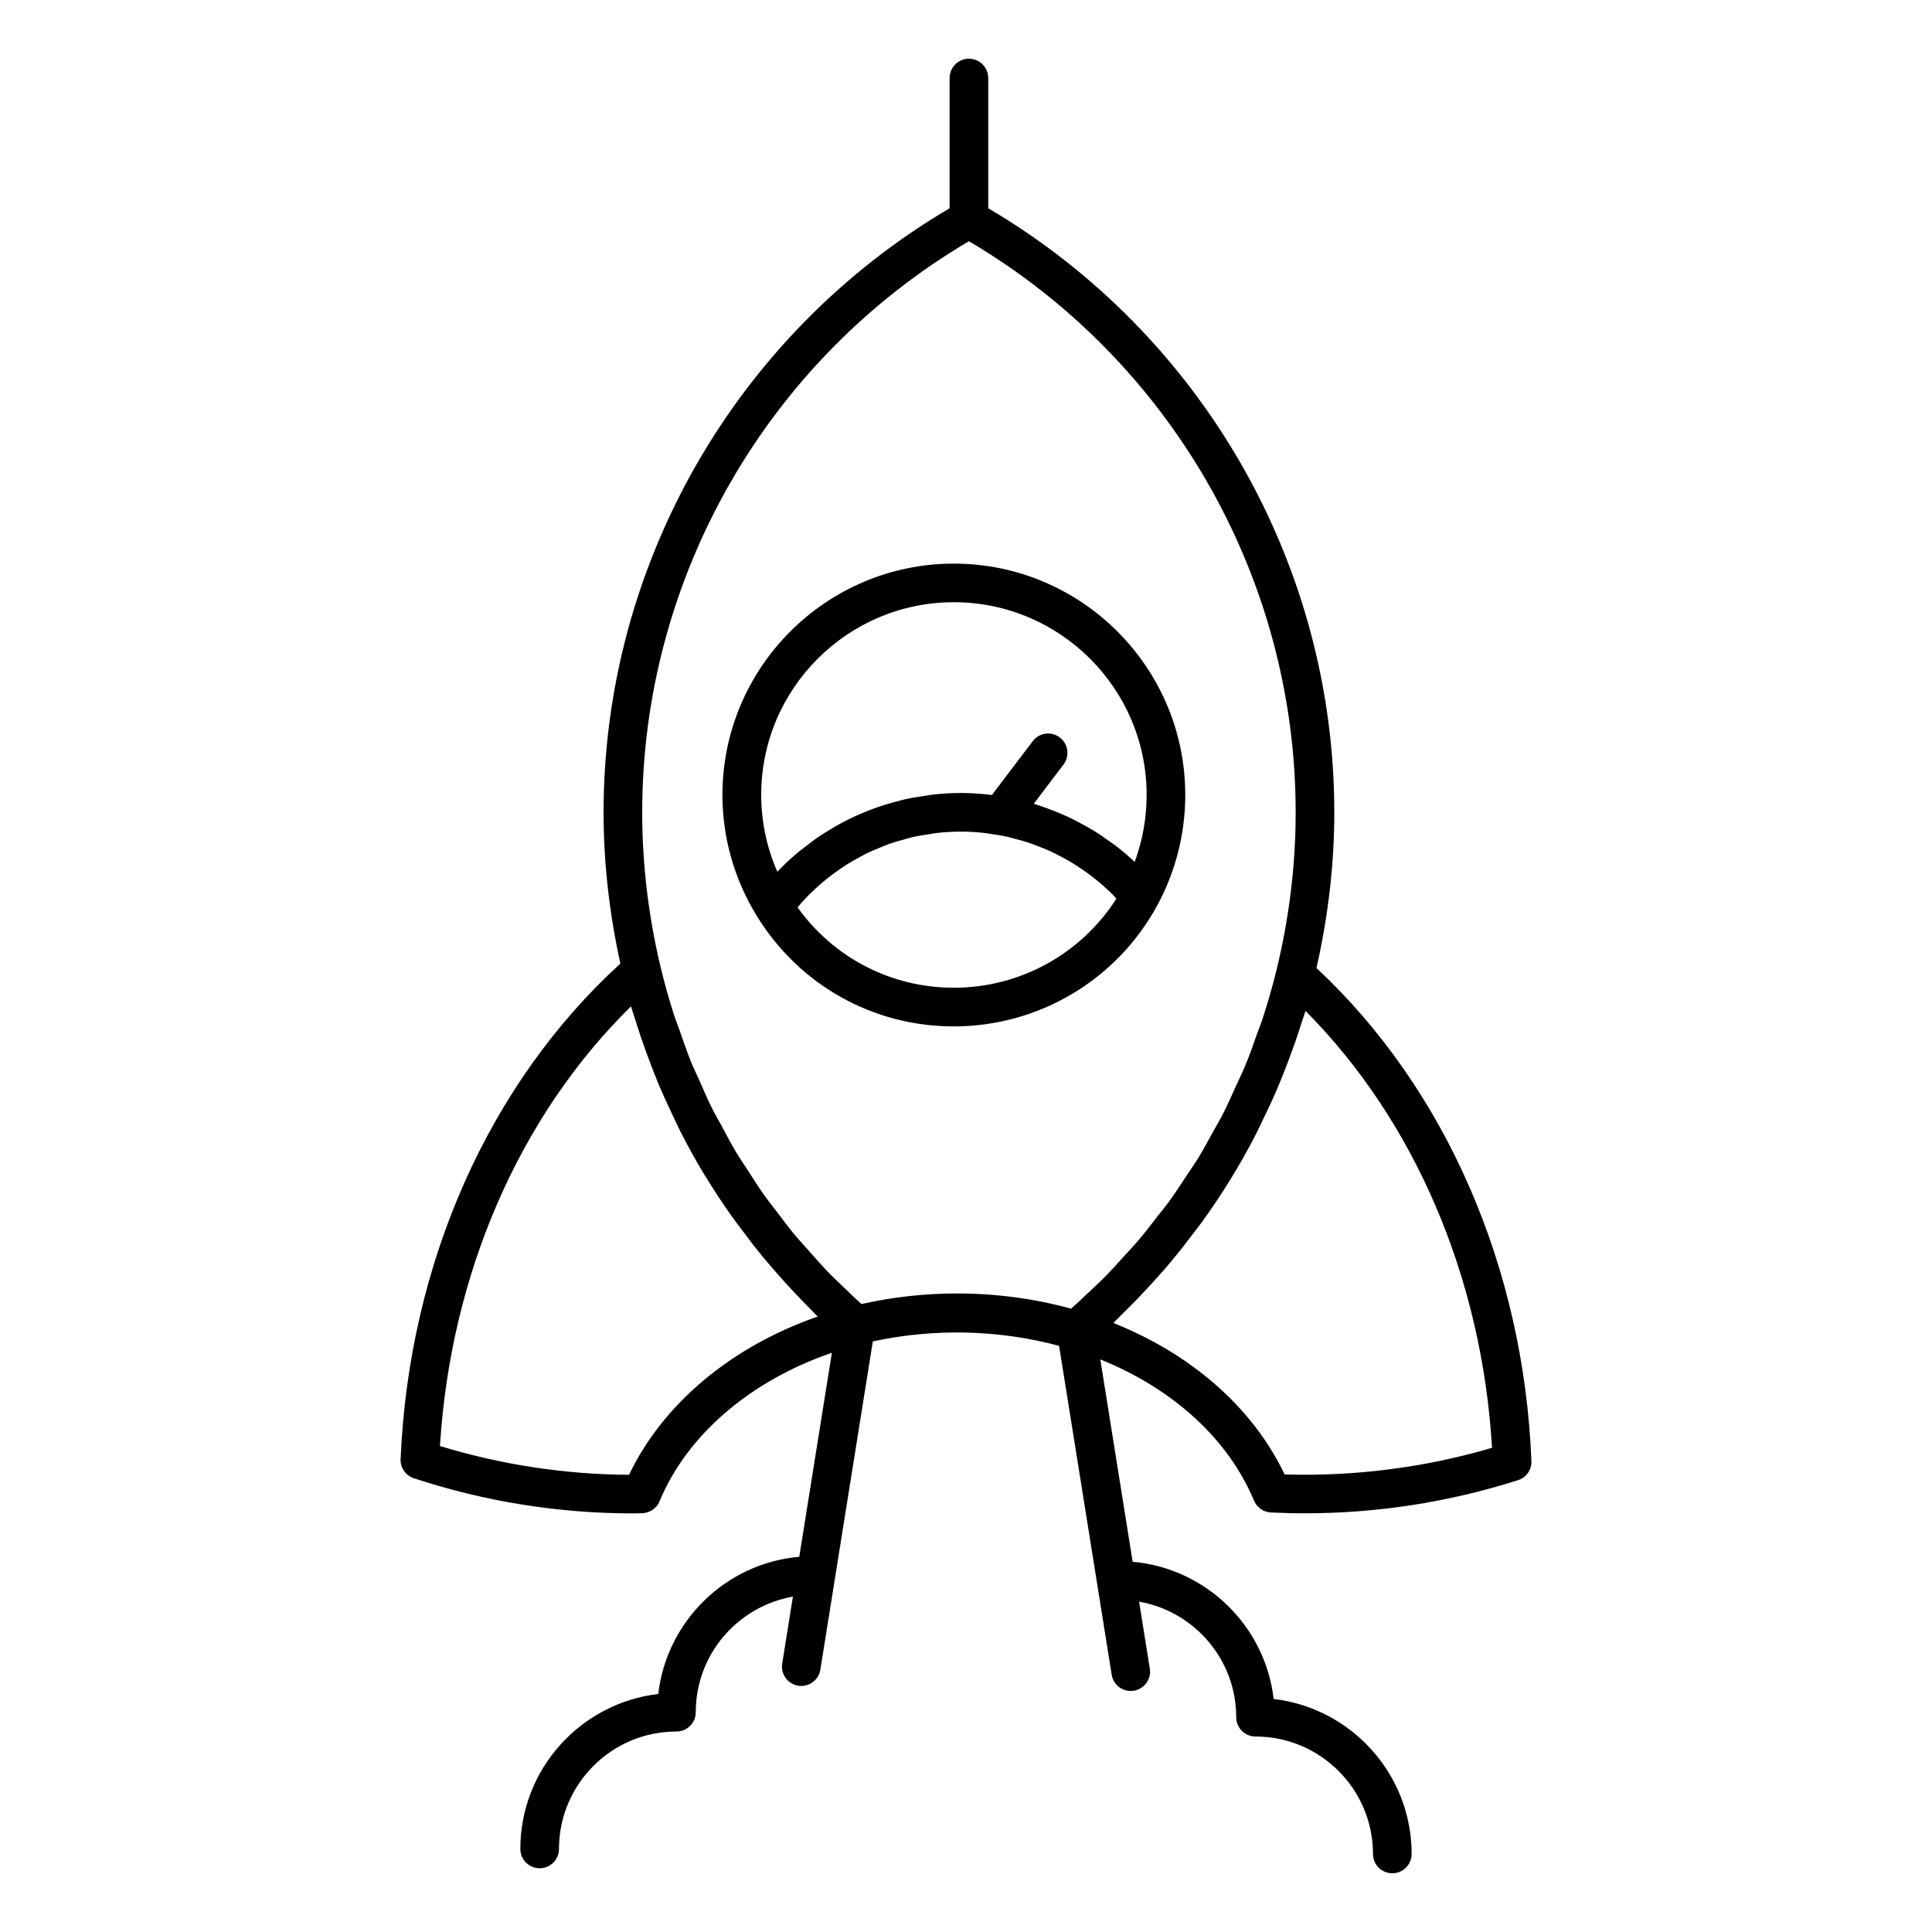
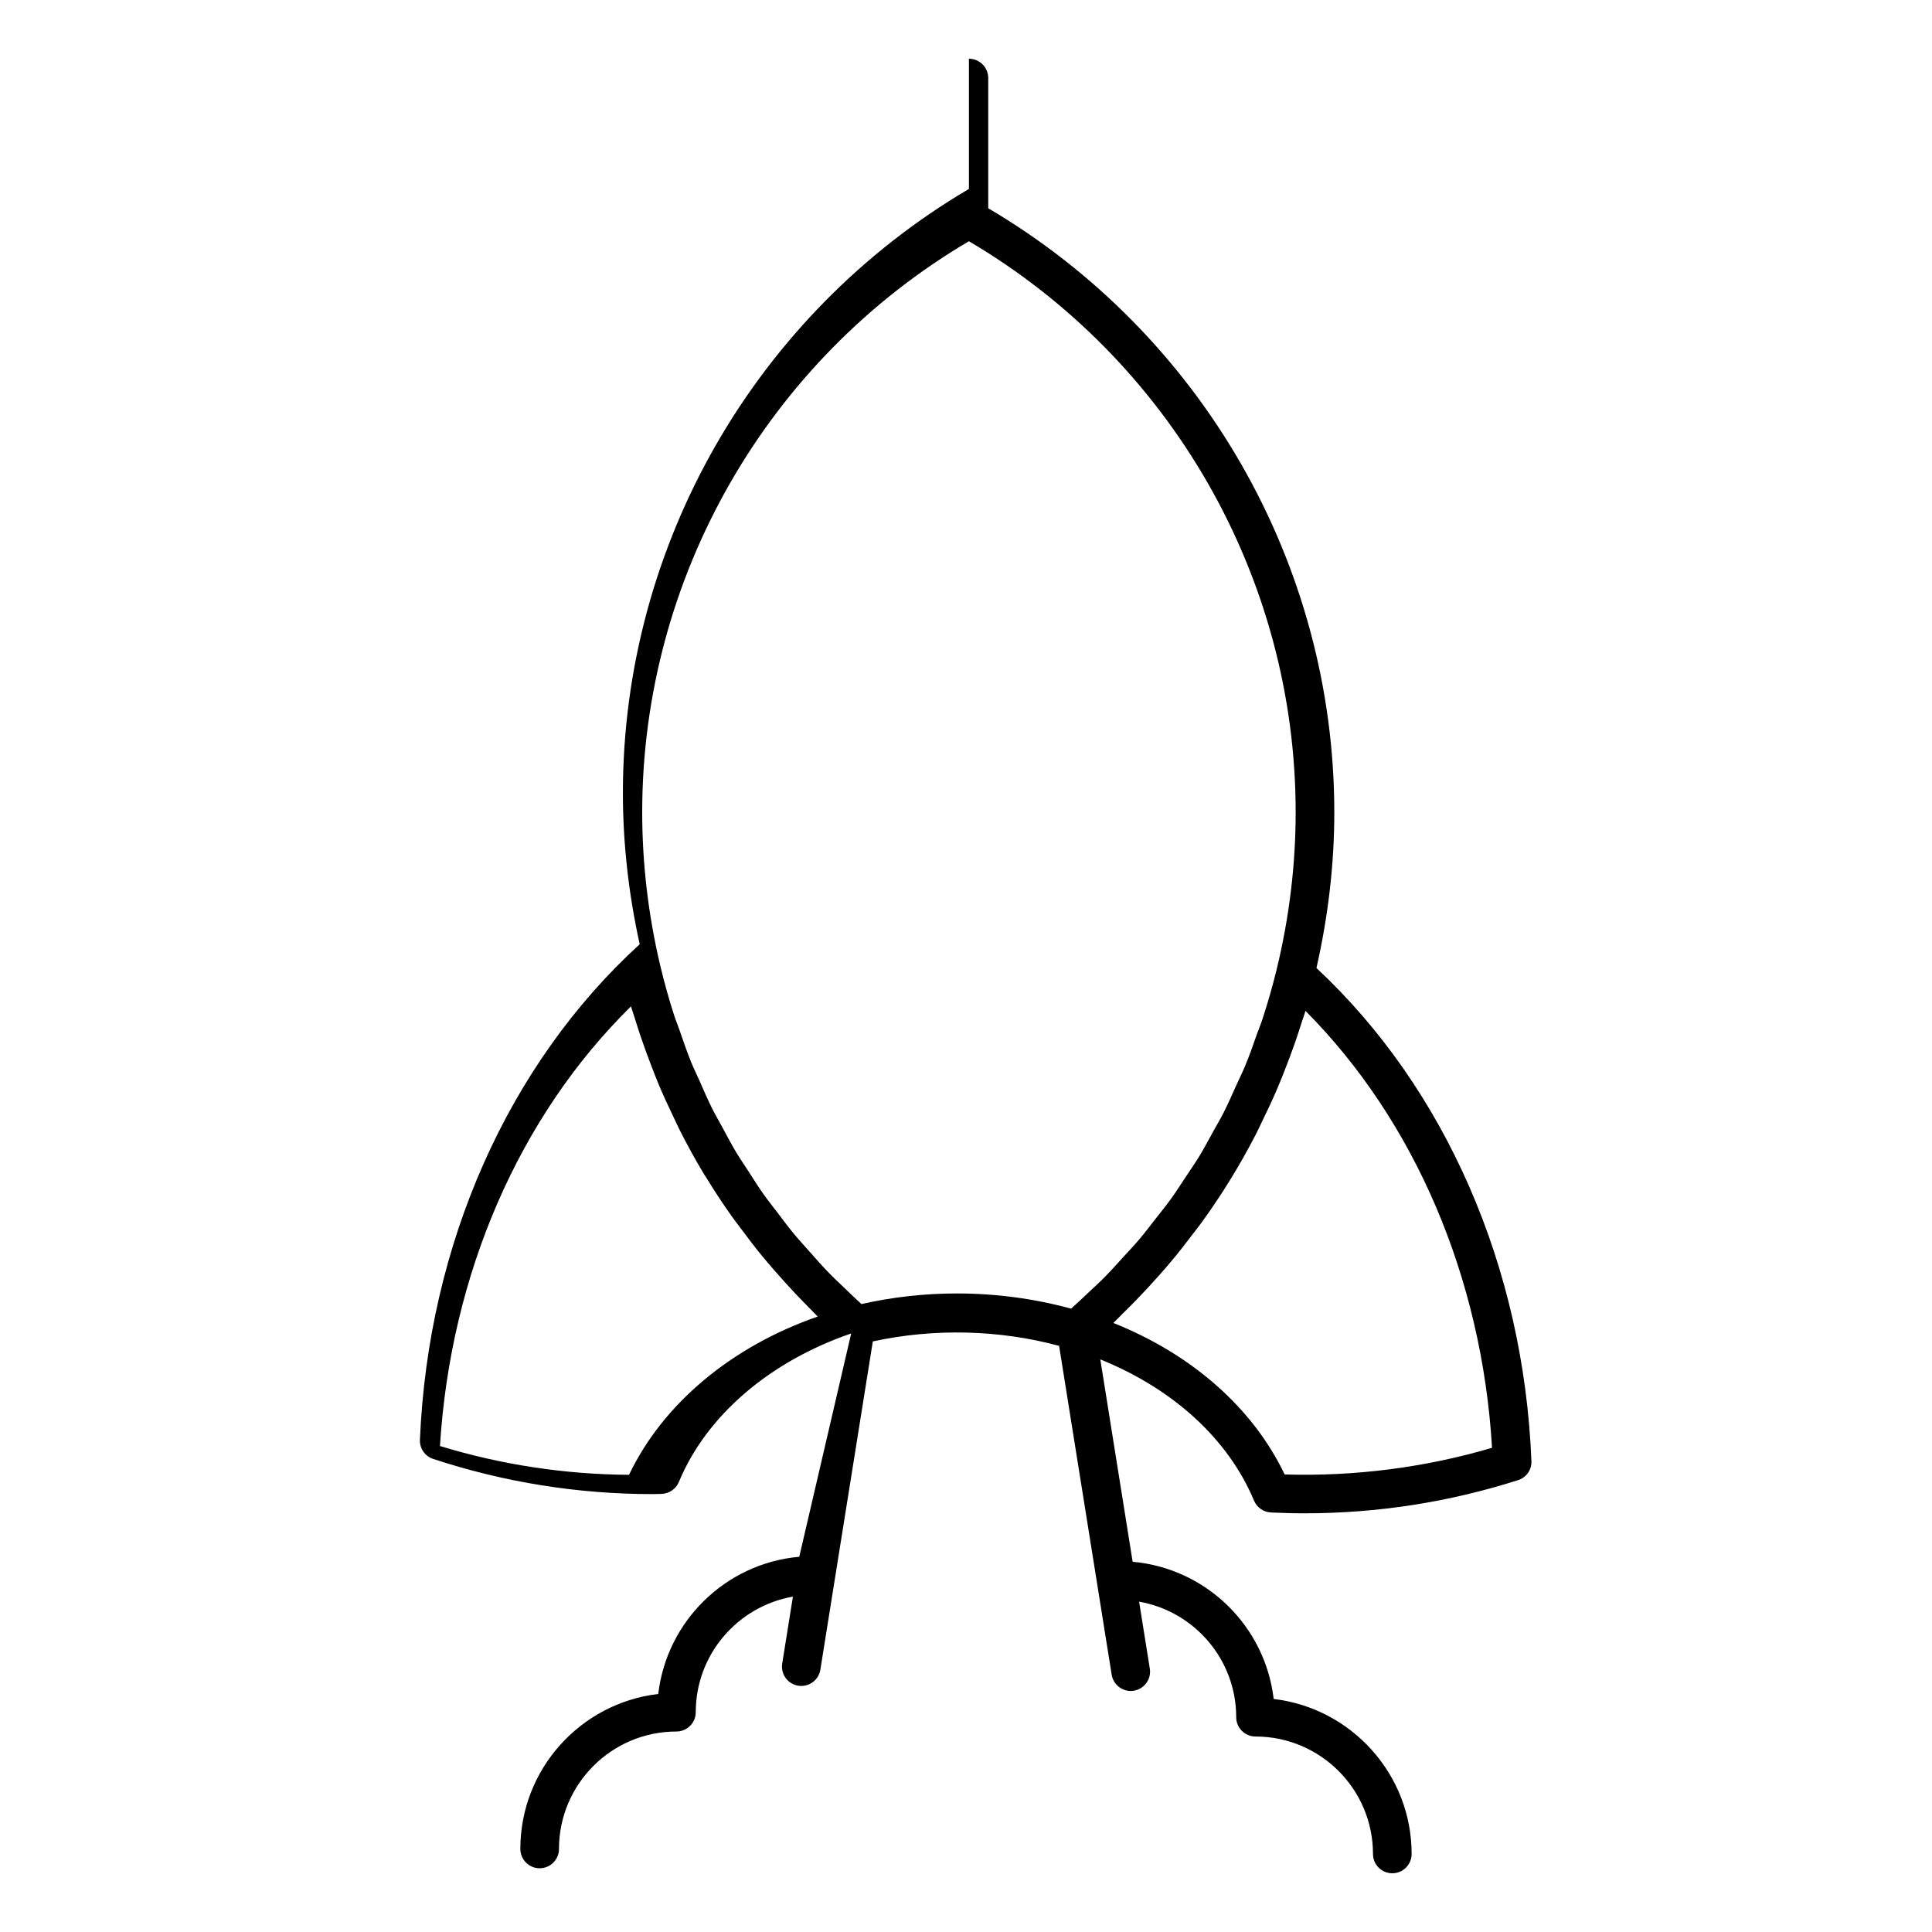
<svg xmlns="http://www.w3.org/2000/svg" version="1.1" id="Layer_1" x="0px" y="0px" width="100px" height="100px" viewBox="0 0 100 100" enable-background="new 0 0 100 100" xml:space="preserve">
  <g>
-     <path d="M59.904,46.854c0.945-1.741,1.445-3.713,1.445-5.704c0-6.604-5.373-11.977-11.979-11.977   c-6.604,0-11.977,5.373-11.977,11.977c0,2.208,0.618,4.376,1.786,6.271c2.203,3.573,6.013,5.706,10.19,5.706   C53.771,53.125,57.807,50.723,59.904,46.854z M49.372,31.171c5.501,0,9.978,4.476,9.978,9.977c0,1.184-0.213,2.36-0.617,3.463   c-0.316-0.297-0.646-0.575-0.988-0.838c-0.092-0.071-0.188-0.132-0.282-0.2c-0.271-0.195-0.539-0.385-0.819-0.559   c-0.14-0.087-0.285-0.164-0.429-0.245c-0.246-0.139-0.491-0.274-0.746-0.398c-0.157-0.077-0.319-0.148-0.483-0.219   c-0.248-0.109-0.5-0.21-0.754-0.303c-0.168-0.061-0.338-0.12-0.508-0.175c-0.072-0.023-0.144-0.052-0.214-0.073l1.537-2.03   c0.334-0.44,0.246-1.068-0.192-1.401c-0.441-0.335-1.068-0.246-1.4,0.193L51.34,41.15c-0.082-0.01-0.164-0.023-0.248-0.031   c-0.449-0.046-0.899-0.074-1.355-0.074c-0.49,0-0.975,0.031-1.453,0.084c-0.156,0.017-0.311,0.049-0.466,0.071   c-0.32,0.047-0.64,0.097-0.953,0.167c-0.179,0.04-0.355,0.091-0.532,0.138c-0.284,0.076-0.565,0.156-0.842,0.25   c-0.182,0.062-0.36,0.13-0.538,0.2c-0.266,0.104-0.528,0.216-0.786,0.337c-0.173,0.081-0.345,0.164-0.514,0.253   c-0.258,0.135-0.509,0.282-0.757,0.435c-0.156,0.096-0.314,0.189-0.466,0.291c-0.263,0.177-0.515,0.37-0.766,0.567   c-0.125,0.098-0.254,0.188-0.375,0.291c-0.344,0.291-0.675,0.6-0.991,0.928c-0.019,0.02-0.041,0.037-0.06,0.057   c-0.002,0.002-0.003,0.003-0.005,0.005c-0.548-1.252-0.833-2.603-0.833-3.971C39.396,35.647,43.871,31.171,49.372,31.171z    M49.372,51.125c-3.24,0-6.214-1.542-8.09-4.159c0.073-0.085,0.142-0.173,0.217-0.256c0.126-0.139,0.255-0.275,0.388-0.408   c0.165-0.165,0.336-0.324,0.51-0.477c0.139-0.123,0.28-0.245,0.425-0.36c0.181-0.144,0.367-0.279,0.555-0.411   c0.15-0.105,0.301-0.211,0.456-0.309c0.196-0.123,0.398-0.235,0.601-0.346c0.158-0.086,0.315-0.175,0.477-0.253   c0.213-0.103,0.432-0.191,0.651-0.28c0.162-0.066,0.322-0.136,0.487-0.194c0.233-0.082,0.473-0.146,0.712-0.212   c0.158-0.044,0.313-0.095,0.477-0.132c0.268-0.061,0.543-0.102,0.816-0.143c0.139-0.021,0.273-0.052,0.414-0.068   c0.418-0.047,0.838-0.073,1.265-0.073c0.397,0,0.792,0.023,1.183,0.065c0.131,0.014,0.258,0.041,0.387,0.06   c0.26,0.037,0.52,0.073,0.771,0.128c0.152,0.033,0.301,0.078,0.451,0.117c0.227,0.059,0.453,0.116,0.674,0.189   c0.156,0.051,0.309,0.114,0.464,0.172c0.209,0.079,0.418,0.158,0.621,0.249c0.153,0.069,0.306,0.147,0.456,0.223   c0.195,0.099,0.391,0.199,0.578,0.309c0.147,0.086,0.293,0.179,0.438,0.272c0.186,0.118,0.364,0.24,0.541,0.369   c0.141,0.102,0.276,0.208,0.412,0.317c0.17,0.137,0.338,0.28,0.5,0.428c0.129,0.117,0.256,0.236,0.379,0.359   c0.068,0.068,0.133,0.141,0.198,0.211C55.959,49.375,52.797,51.125,49.372,51.125z" />
-     <path d="M79.266,75.627C78.866,65.59,74.814,56.33,68.139,50.104c0.604-2.656,0.924-5.362,0.924-8.056   c0-12.838-6.854-24.756-17.912-31.269V4.04c0-0.552-0.447-1-1-1c-0.553,0-1,0.448-1,1v6.739   c-11.056,6.513-17.91,18.432-17.91,31.269c0,2.617,0.301,5.246,0.87,7.826c-6.802,6.207-10.945,15.509-11.376,25.648   c-0.019,0.447,0.261,0.855,0.687,0.992c3.671,1.209,7.49,1.82,11.352,1.82l0.45-0.01c0.401-0.006,0.761-0.248,0.914-0.617   c1.431-3.451,4.713-6.244,8.92-7.688L41.37,80.578c-3.806,0.338-6.858,3.322-7.299,7.102c-4.012,0.469-7.138,3.883-7.138,8.021   c0,0.553,0.448,1,1,1c0.552,0,1-0.447,1-1c0-3.354,2.727-6.078,6.079-6.078c0.552,0,1-0.449,1-1c0-2.994,2.177-5.482,5.029-5.982   l-0.554,3.465c-0.087,0.545,0.284,1.059,0.83,1.146c0.053,0.008,0.106,0.012,0.159,0.012c0.482,0,0.907-0.35,0.986-0.842   l2.715-16.99c3.161-0.688,6.542-0.609,9.642,0.23l2.721,17.02c0.079,0.492,0.504,0.842,0.986,0.842   c0.053,0,0.104-0.004,0.158-0.012c0.545-0.088,0.918-0.6,0.83-1.145l-0.554-3.465c2.853,0.5,5.026,2.988,5.026,5.98   c0,0.553,0.449,1,1,1c3.354,0,6.08,2.729,6.08,6.078c0,0.553,0.445,1,1,1c0.552,0,1-0.447,1-1c0-4.135-3.127-7.551-7.141-8.021   c-0.438-3.773-3.49-6.764-7.299-7.102l-1.674-10.475c3.766,1.52,6.624,4.121,7.956,7.311c0.149,0.355,0.489,0.594,0.875,0.613   c0.579,0.025,1.159,0.043,1.743,0.043c3.76,0,7.475-0.576,11.043-1.715C79,76.482,79.284,76.078,79.266,75.627z M32.559,76.336   c-3.322-0.021-6.61-0.521-9.787-1.49c0.553-8.912,4.112-17.08,9.888-22.756c0.059,0.207,0.134,0.406,0.196,0.609   c0.1,0.326,0.205,0.65,0.314,0.975c0.176,0.52,0.365,1.035,0.563,1.547c0.119,0.305,0.236,0.613,0.363,0.916   c0.231,0.549,0.48,1.086,0.737,1.621c0.119,0.248,0.228,0.498,0.352,0.742c0.391,0.77,0.805,1.527,1.251,2.266   c0.036,0.064,0.078,0.117,0.114,0.176c0.414,0.682,0.851,1.346,1.31,1.992c0.166,0.236,0.345,0.461,0.516,0.693   c0.347,0.469,0.701,0.932,1.072,1.383c0.208,0.254,0.424,0.502,0.64,0.752c0.363,0.418,0.734,0.828,1.117,1.232   c0.23,0.24,0.462,0.482,0.699,0.719c0.143,0.141,0.275,0.291,0.42,0.432C37.859,69.695,34.313,72.658,32.559,76.336z M49.53,66.949   c-1.674,0-3.334,0.186-4.941,0.549c-0.292-0.264-0.573-0.535-0.855-0.809c-0.292-0.279-0.591-0.557-0.872-0.848   c-0.333-0.344-0.644-0.703-0.961-1.059c-0.264-0.301-0.537-0.592-0.79-0.896c-0.307-0.371-0.592-0.756-0.882-1.139   c-0.236-0.311-0.482-0.613-0.706-0.932c-0.282-0.396-0.539-0.813-0.804-1.221c-0.206-0.32-0.423-0.633-0.618-0.957   c-0.257-0.43-0.488-0.875-0.726-1.314c-0.174-0.322-0.36-0.637-0.524-0.965c-0.236-0.475-0.444-0.963-0.658-1.447   c-0.137-0.311-0.288-0.611-0.416-0.926c-0.222-0.547-0.413-1.109-0.607-1.67c-0.092-0.264-0.2-0.523-0.286-0.791   c-0.267-0.834-0.504-1.68-0.708-2.539c-0.621-2.614-0.936-5.287-0.936-7.944c0-12.128,6.464-23.399,16.911-29.555   c10.447,6.156,16.912,17.427,16.912,29.555c0,2.729-0.334,5.474-0.989,8.158c-0.212,0.864-0.456,1.717-0.731,2.555   c-0.086,0.264-0.193,0.518-0.287,0.779c-0.199,0.566-0.397,1.139-0.631,1.691c-0.131,0.314-0.285,0.619-0.427,0.934   c-0.22,0.484-0.433,0.977-0.673,1.449c-0.168,0.33-0.359,0.646-0.538,0.973c-0.243,0.438-0.478,0.885-0.739,1.313   c-0.203,0.33-0.427,0.646-0.641,0.973c-0.268,0.402-0.527,0.813-0.813,1.209c-0.231,0.32-0.485,0.631-0.731,0.943   c-0.293,0.377-0.579,0.758-0.889,1.123c-0.261,0.311-0.541,0.605-0.814,0.902c-0.32,0.352-0.635,0.707-0.971,1.049   c-0.287,0.291-0.592,0.566-0.892,0.848c-0.282,0.27-0.565,0.537-0.858,0.795C53.535,67.217,51.551,66.949,49.53,66.949z    M66.493,76.318c-1.64-3.438-4.796-6.217-8.866-7.842c0.159-0.148,0.307-0.313,0.463-0.465c0.246-0.238,0.485-0.479,0.725-0.725   c0.391-0.402,0.771-0.814,1.141-1.23c0.22-0.248,0.438-0.492,0.646-0.744c0.39-0.461,0.758-0.936,1.117-1.412   c0.168-0.223,0.346-0.438,0.506-0.664c1.025-1.418,1.941-2.906,2.746-4.459c0.127-0.244,0.24-0.496,0.361-0.744   c0.266-0.539,0.521-1.084,0.76-1.639c0.129-0.299,0.248-0.604,0.369-0.904c0.207-0.521,0.402-1.047,0.588-1.578   c0.109-0.318,0.215-0.639,0.316-0.961c0.066-0.209,0.145-0.414,0.207-0.627c5.656,5.688,9.131,13.805,9.656,22.615   C73.754,75.963,70.109,76.426,66.493,76.318z" />
+     <path d="M79.266,75.627C78.866,65.59,74.814,56.33,68.139,50.104c0.604-2.656,0.924-5.362,0.924-8.056   c0-12.838-6.854-24.756-17.912-31.269V4.04c0-0.552-0.447-1-1-1v6.739   c-11.056,6.513-17.91,18.432-17.91,31.269c0,2.617,0.301,5.246,0.87,7.826c-6.802,6.207-10.945,15.509-11.376,25.648   c-0.019,0.447,0.261,0.855,0.687,0.992c3.671,1.209,7.49,1.82,11.352,1.82l0.45-0.01c0.401-0.006,0.761-0.248,0.914-0.617   c1.431-3.451,4.713-6.244,8.92-7.688L41.37,80.578c-3.806,0.338-6.858,3.322-7.299,7.102c-4.012,0.469-7.138,3.883-7.138,8.021   c0,0.553,0.448,1,1,1c0.552,0,1-0.447,1-1c0-3.354,2.727-6.078,6.079-6.078c0.552,0,1-0.449,1-1c0-2.994,2.177-5.482,5.029-5.982   l-0.554,3.465c-0.087,0.545,0.284,1.059,0.83,1.146c0.053,0.008,0.106,0.012,0.159,0.012c0.482,0,0.907-0.35,0.986-0.842   l2.715-16.99c3.161-0.688,6.542-0.609,9.642,0.23l2.721,17.02c0.079,0.492,0.504,0.842,0.986,0.842   c0.053,0,0.104-0.004,0.158-0.012c0.545-0.088,0.918-0.6,0.83-1.145l-0.554-3.465c2.853,0.5,5.026,2.988,5.026,5.98   c0,0.553,0.449,1,1,1c3.354,0,6.08,2.729,6.08,6.078c0,0.553,0.445,1,1,1c0.552,0,1-0.447,1-1c0-4.135-3.127-7.551-7.141-8.021   c-0.438-3.773-3.49-6.764-7.299-7.102l-1.674-10.475c3.766,1.52,6.624,4.121,7.956,7.311c0.149,0.355,0.489,0.594,0.875,0.613   c0.579,0.025,1.159,0.043,1.743,0.043c3.76,0,7.475-0.576,11.043-1.715C79,76.482,79.284,76.078,79.266,75.627z M32.559,76.336   c-3.322-0.021-6.61-0.521-9.787-1.49c0.553-8.912,4.112-17.08,9.888-22.756c0.059,0.207,0.134,0.406,0.196,0.609   c0.1,0.326,0.205,0.65,0.314,0.975c0.176,0.52,0.365,1.035,0.563,1.547c0.119,0.305,0.236,0.613,0.363,0.916   c0.231,0.549,0.48,1.086,0.737,1.621c0.119,0.248,0.228,0.498,0.352,0.742c0.391,0.77,0.805,1.527,1.251,2.266   c0.036,0.064,0.078,0.117,0.114,0.176c0.414,0.682,0.851,1.346,1.31,1.992c0.166,0.236,0.345,0.461,0.516,0.693   c0.347,0.469,0.701,0.932,1.072,1.383c0.208,0.254,0.424,0.502,0.64,0.752c0.363,0.418,0.734,0.828,1.117,1.232   c0.23,0.24,0.462,0.482,0.699,0.719c0.143,0.141,0.275,0.291,0.42,0.432C37.859,69.695,34.313,72.658,32.559,76.336z M49.53,66.949   c-1.674,0-3.334,0.186-4.941,0.549c-0.292-0.264-0.573-0.535-0.855-0.809c-0.292-0.279-0.591-0.557-0.872-0.848   c-0.333-0.344-0.644-0.703-0.961-1.059c-0.264-0.301-0.537-0.592-0.79-0.896c-0.307-0.371-0.592-0.756-0.882-1.139   c-0.236-0.311-0.482-0.613-0.706-0.932c-0.282-0.396-0.539-0.813-0.804-1.221c-0.206-0.32-0.423-0.633-0.618-0.957   c-0.257-0.43-0.488-0.875-0.726-1.314c-0.174-0.322-0.36-0.637-0.524-0.965c-0.236-0.475-0.444-0.963-0.658-1.447   c-0.137-0.311-0.288-0.611-0.416-0.926c-0.222-0.547-0.413-1.109-0.607-1.67c-0.092-0.264-0.2-0.523-0.286-0.791   c-0.267-0.834-0.504-1.68-0.708-2.539c-0.621-2.614-0.936-5.287-0.936-7.944c0-12.128,6.464-23.399,16.911-29.555   c10.447,6.156,16.912,17.427,16.912,29.555c0,2.729-0.334,5.474-0.989,8.158c-0.212,0.864-0.456,1.717-0.731,2.555   c-0.086,0.264-0.193,0.518-0.287,0.779c-0.199,0.566-0.397,1.139-0.631,1.691c-0.131,0.314-0.285,0.619-0.427,0.934   c-0.22,0.484-0.433,0.977-0.673,1.449c-0.168,0.33-0.359,0.646-0.538,0.973c-0.243,0.438-0.478,0.885-0.739,1.313   c-0.203,0.33-0.427,0.646-0.641,0.973c-0.268,0.402-0.527,0.813-0.813,1.209c-0.231,0.32-0.485,0.631-0.731,0.943   c-0.293,0.377-0.579,0.758-0.889,1.123c-0.261,0.311-0.541,0.605-0.814,0.902c-0.32,0.352-0.635,0.707-0.971,1.049   c-0.287,0.291-0.592,0.566-0.892,0.848c-0.282,0.27-0.565,0.537-0.858,0.795C53.535,67.217,51.551,66.949,49.53,66.949z    M66.493,76.318c-1.64-3.438-4.796-6.217-8.866-7.842c0.159-0.148,0.307-0.313,0.463-0.465c0.246-0.238,0.485-0.479,0.725-0.725   c0.391-0.402,0.771-0.814,1.141-1.23c0.22-0.248,0.438-0.492,0.646-0.744c0.39-0.461,0.758-0.936,1.117-1.412   c0.168-0.223,0.346-0.438,0.506-0.664c1.025-1.418,1.941-2.906,2.746-4.459c0.127-0.244,0.24-0.496,0.361-0.744   c0.266-0.539,0.521-1.084,0.76-1.639c0.129-0.299,0.248-0.604,0.369-0.904c0.207-0.521,0.402-1.047,0.588-1.578   c0.109-0.318,0.215-0.639,0.316-0.961c0.066-0.209,0.145-0.414,0.207-0.627c5.656,5.688,9.131,13.805,9.656,22.615   C73.754,75.963,70.109,76.426,66.493,76.318z" />
  </g>
</svg>